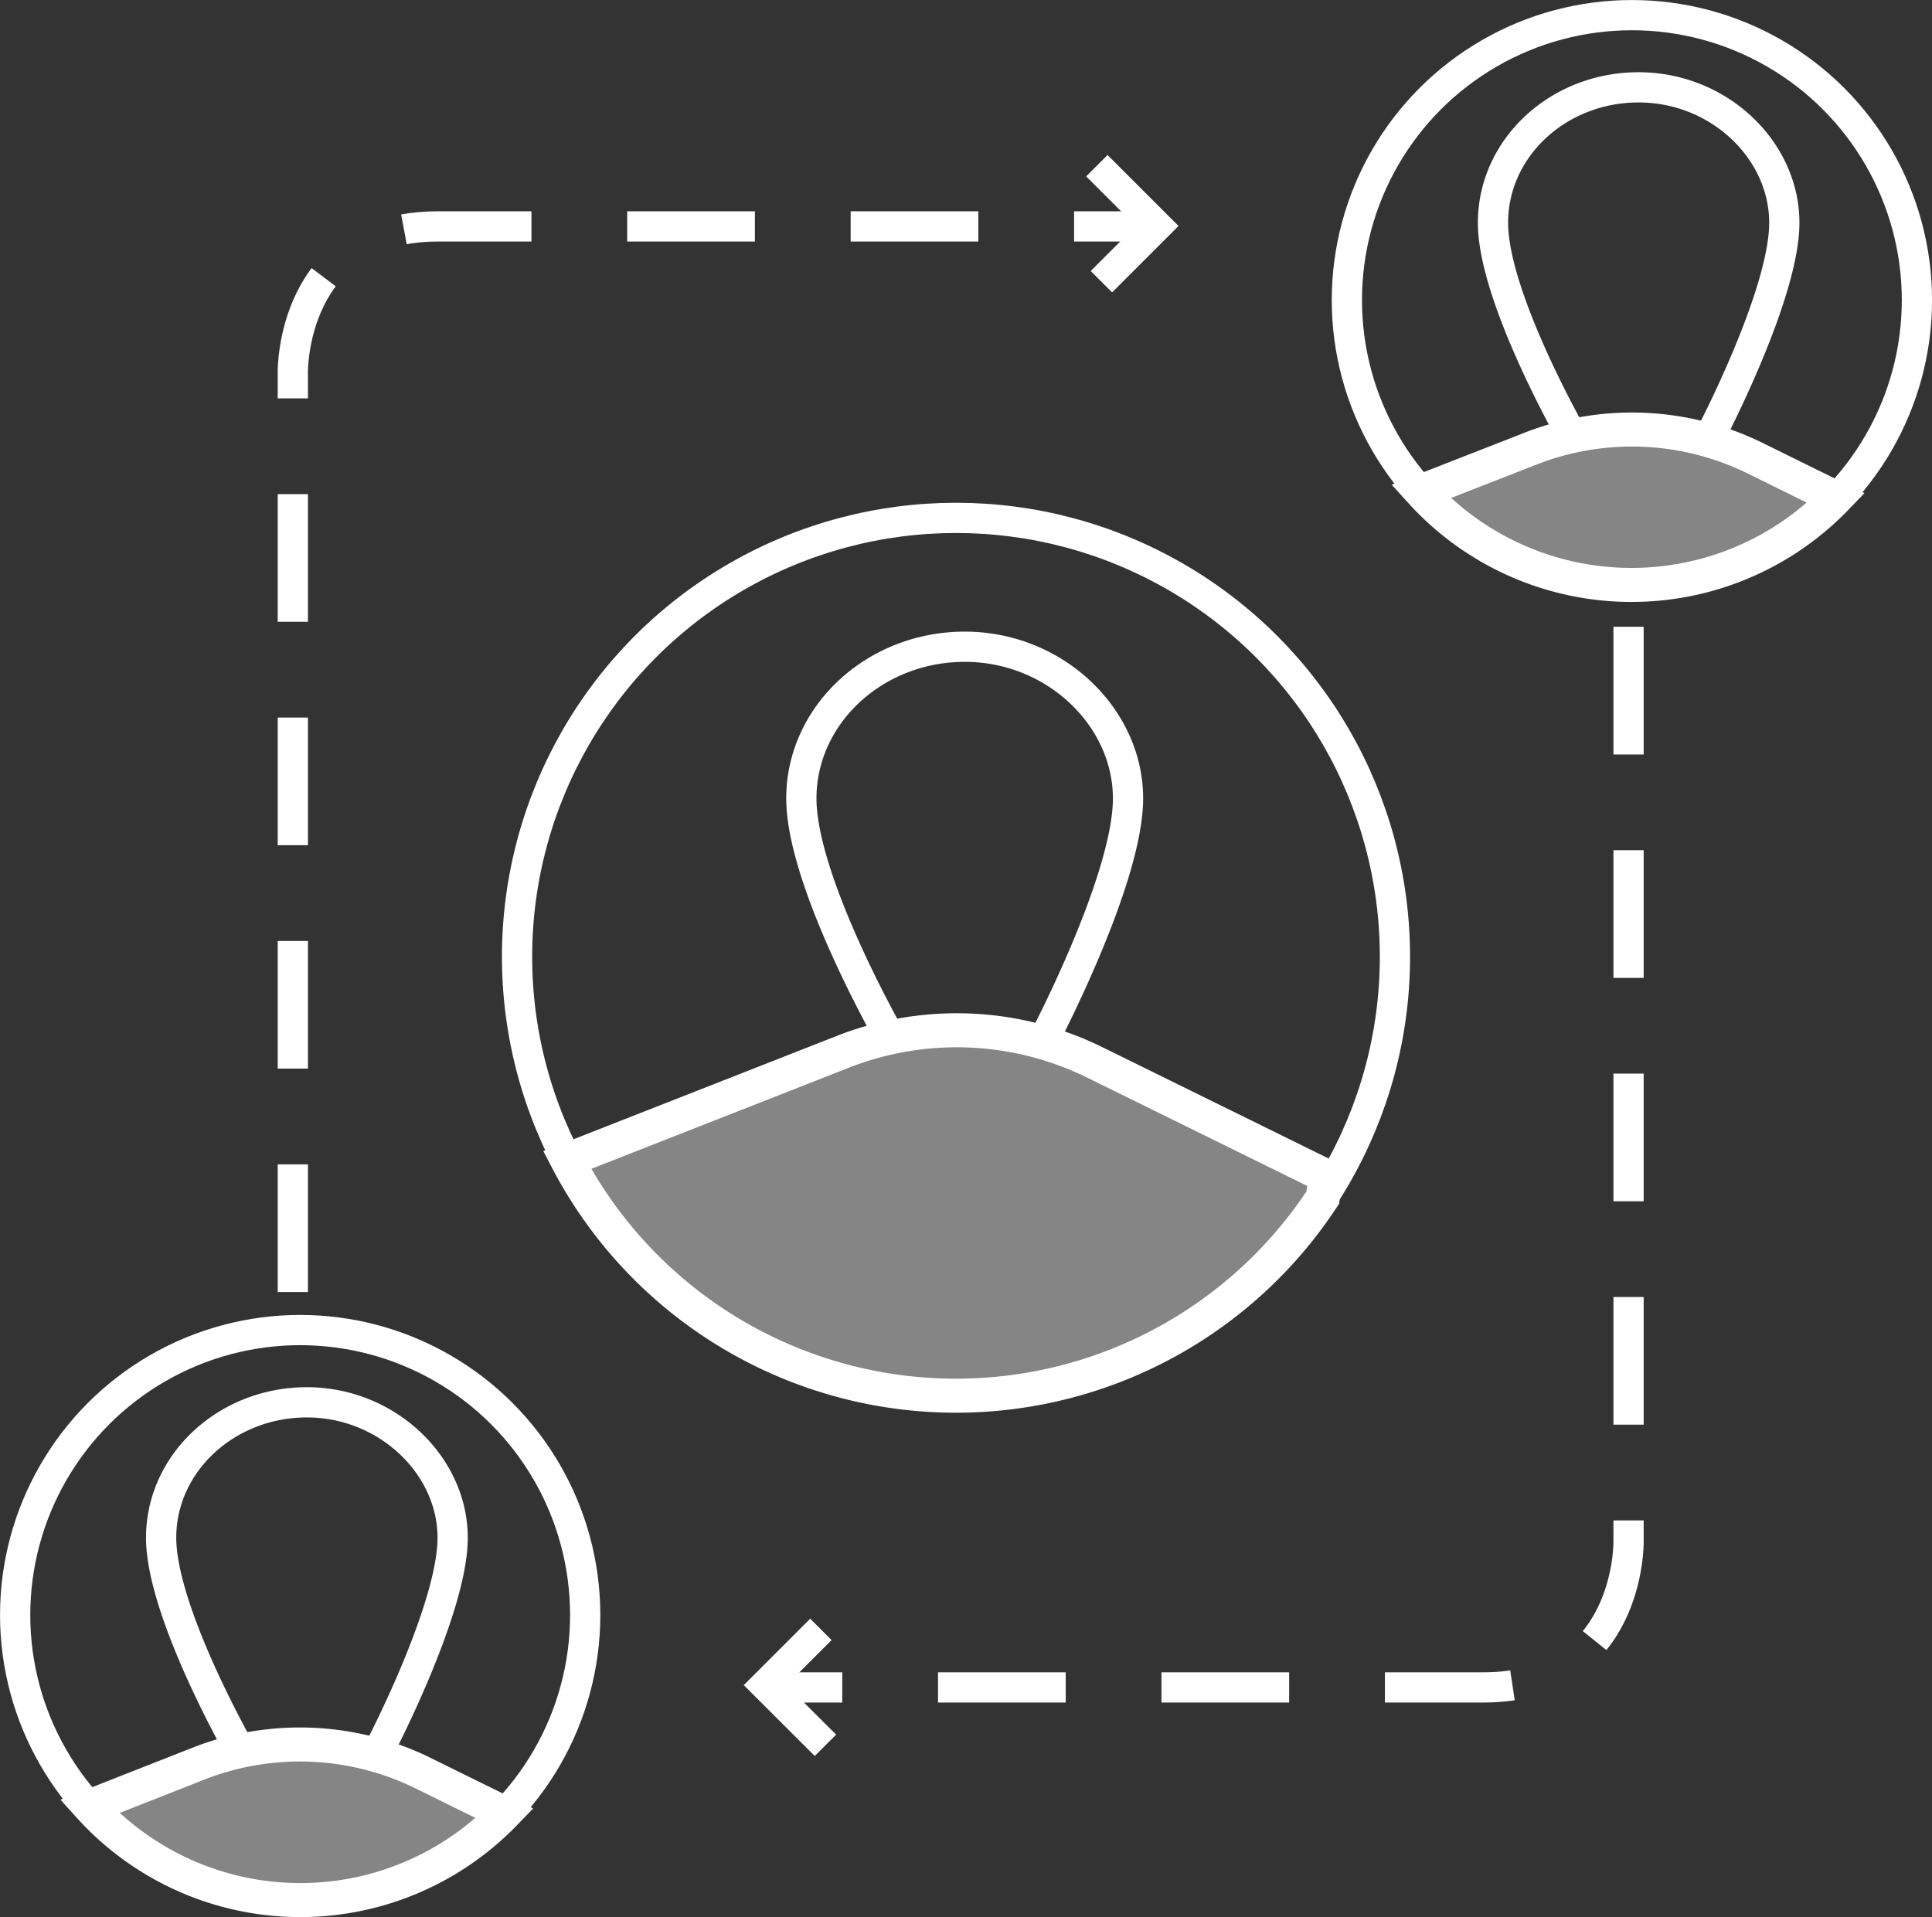
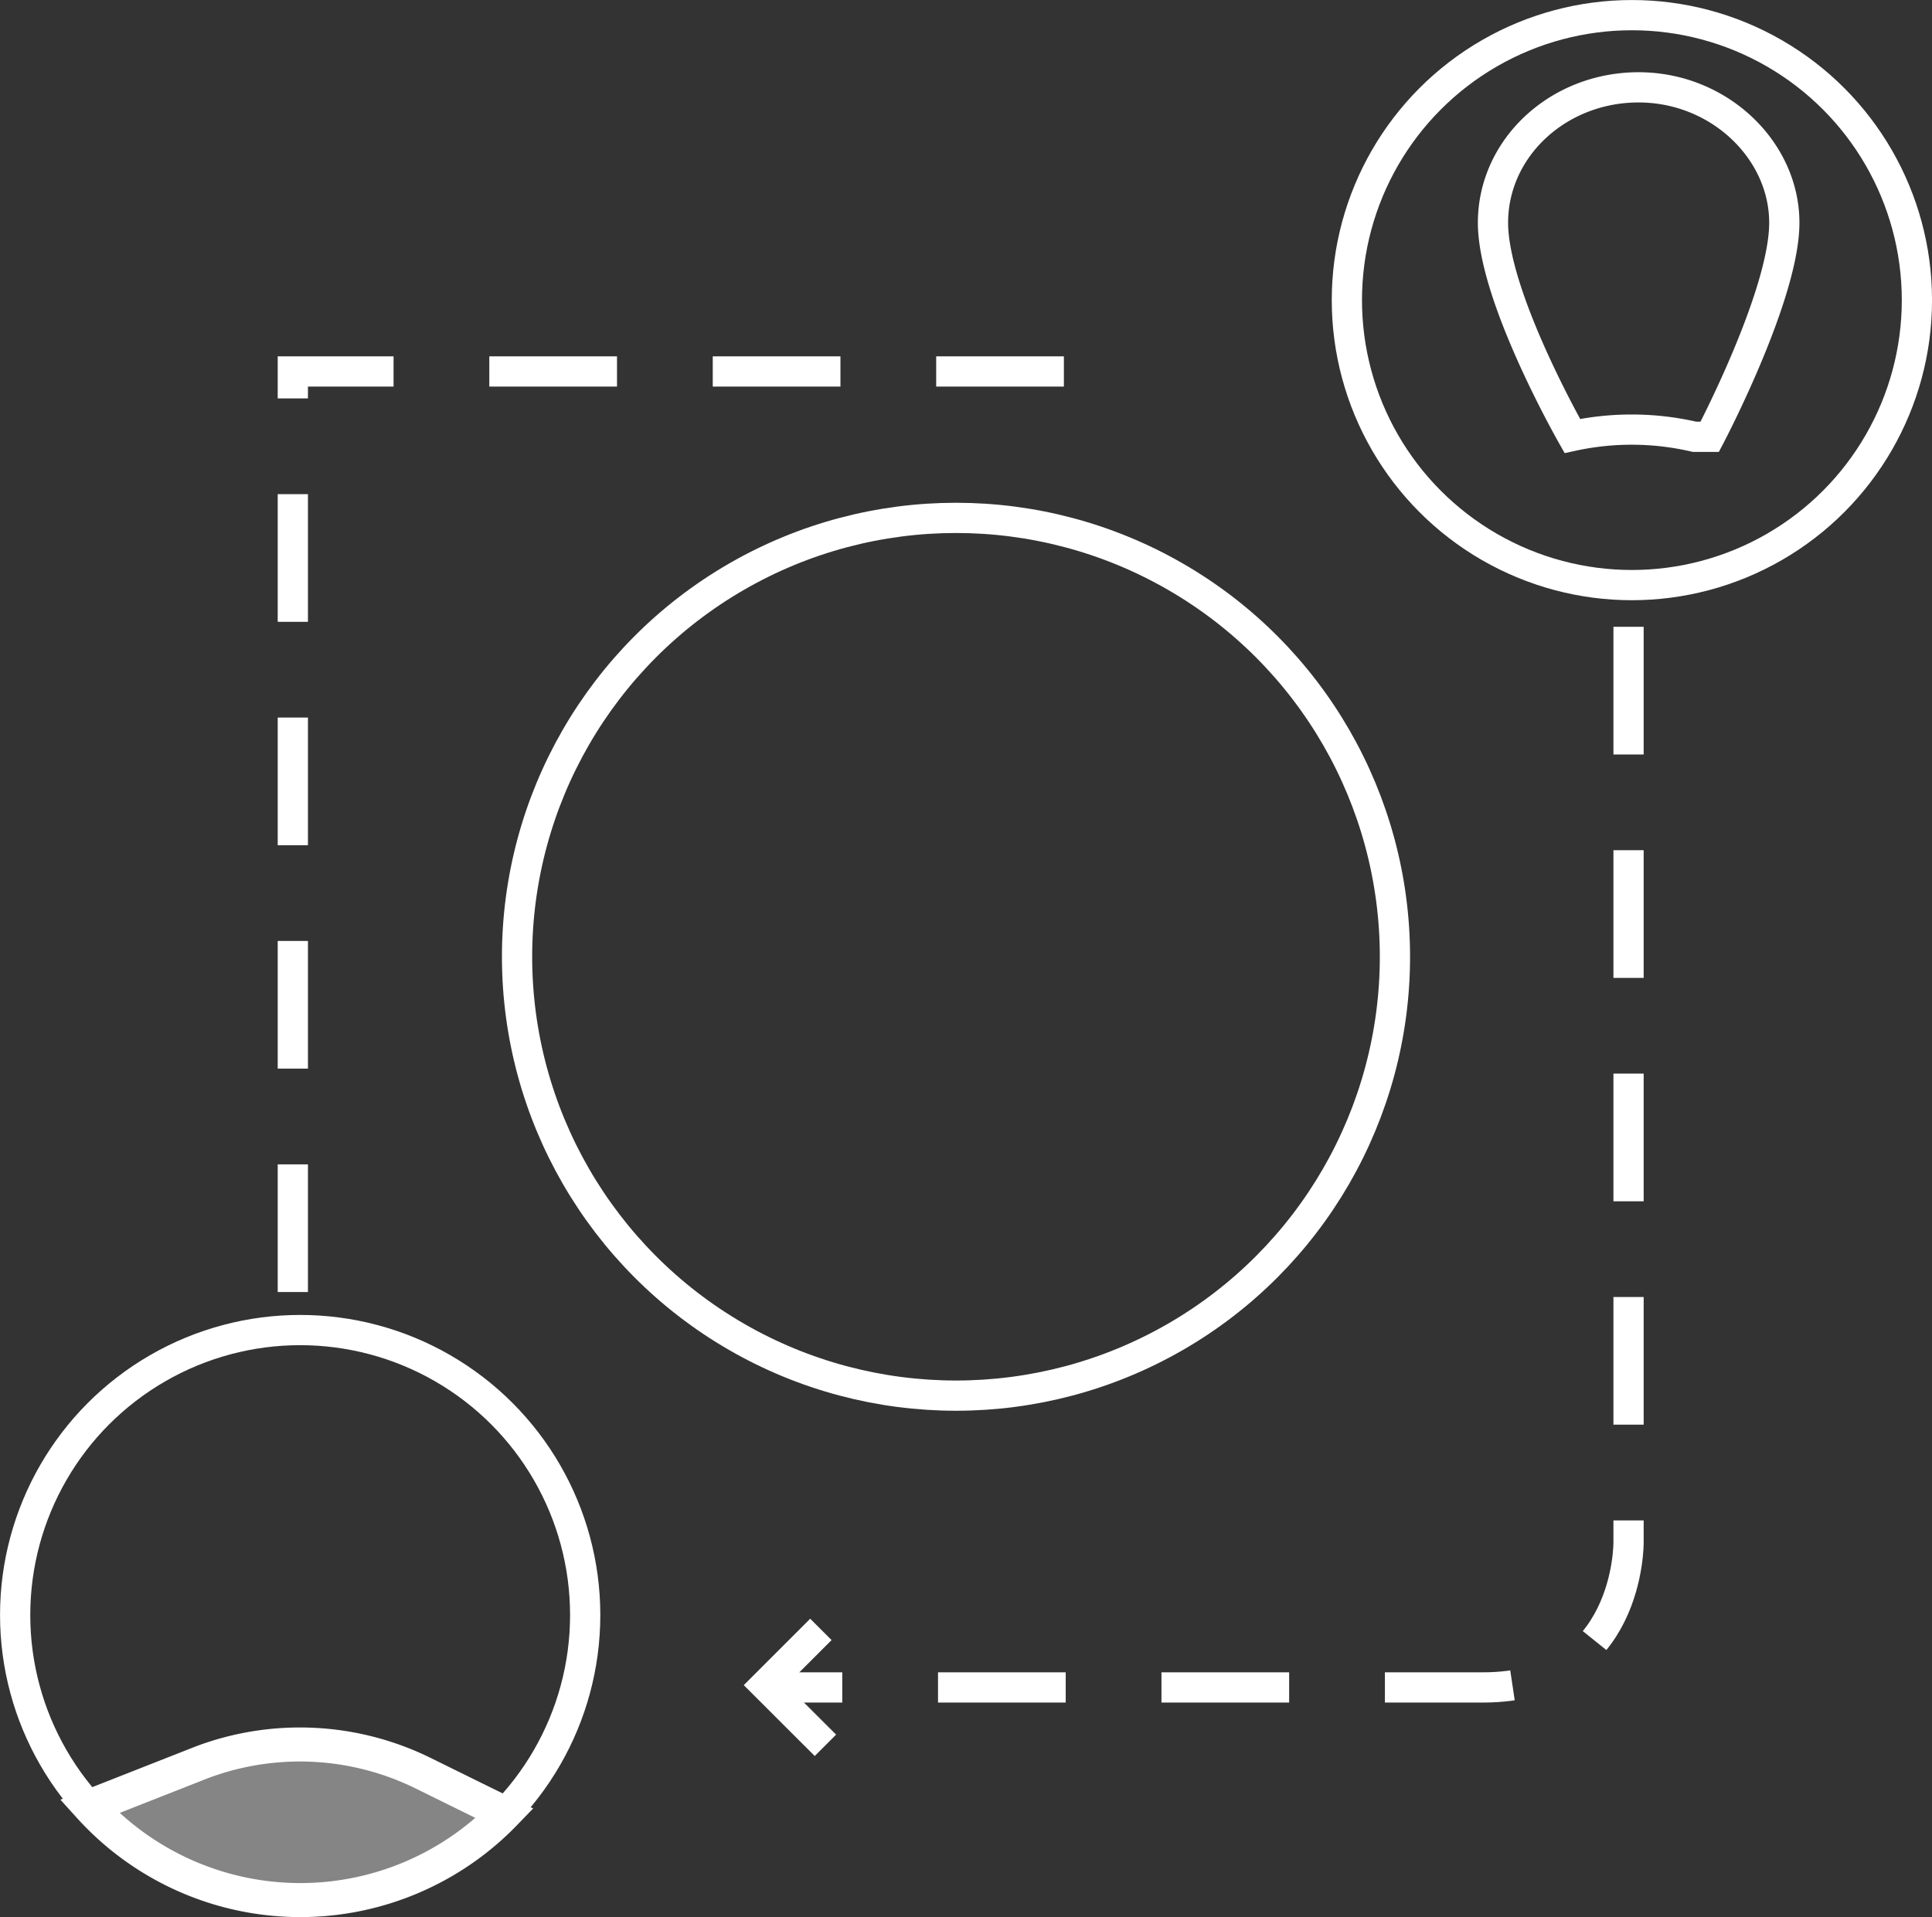
<svg xmlns="http://www.w3.org/2000/svg" id="Icons_White_RGB" viewBox="0 0 294.59 292.36">
  <rect x="0" y="0" width="294.59" height="292.36" fill="#333333" stroke="none" />
  <defs>
    <style>.cls-1,.cls-3{fill:none;stroke-width:4.61px;}.cls-1,.cls-2,.cls-3{stroke:#fff;stroke-miterlimit:10;}.cls-2{fill:#fff;fill-opacity:0.4;stroke-width:5.19px;}.cls-3{stroke-dasharray:19.47 14.6;}</style>
  </defs>
  <title>Icons-White_ic_referral</title>
  <circle class="cls-1" cx="248.83" cy="45.77" r="43.46" />
-   <path class="cls-2" d="M270,73.85a42.55,42.55,0,0,0-33.79-1.66L219,78.92a43.34,43.34,0,0,0,63.31,1Z" transform="translate(-2.35 -3.96)" />
  <path class="cls-1" d="M260.72,70.57h2.33S274.42,49,274.42,37.93s-9.95-20.65-22.22-20.65S230,26.53,230,37.93c0,10.93,11.16,30.86,12.1,32.52A42.52,42.52,0,0,1,260.72,70.57Z" transform="translate(-2.35 -3.96)" />
  <circle class="cls-1" cx="45.77" cy="246.3" r="43.46" />
  <path class="cls-2" d="M66.89,274.39a42.51,42.51,0,0,0-33.79-1.66L16,279.46a43.34,43.34,0,0,0,63.31,1.05Z" transform="translate(-2.35 -3.96)" />
-   <path class="cls-1" d="M57.65,271.11H60s11.37-21.6,11.37-32.64-10-20.65-22.23-20.65-22.22,9.24-22.22,20.65c0,10.93,11.16,30.86,12.1,32.52A42.48,42.48,0,0,1,57.65,271.11Z" transform="translate(-2.35 -3.96)" />
  <circle class="cls-1" cx="145.77" cy="145.91" r="66.93" />
-   <path class="cls-2" d="M169.32,166a47.63,47.63,0,0,0-37.85-1.87L88.83,180.87a66.87,66.87,0,0,0,115.22,5.72l.46-3.27Z" transform="translate(-2.35 -3.96)" />
-   <path class="cls-1" d="M159,162.28h2.62s12.73-24.19,12.73-36.56-11.14-23.13-24.89-23.13S124.54,113,124.54,125.72c0,12.25,12.5,34.56,13.55,36.42A47.76,47.76,0,0,1,159,162.28Z" transform="translate(-2.35 -3.96)" />
-   <path class="cls-3" d="M47,201V60.61s-.24-22.12,22.12-22.12H176.07" transform="translate(-2.35 -3.96)" />
-   <polyline class="cls-1" points="167.25 25.27 176.44 34.46 167.94 42.96" />
+   <path class="cls-3" d="M47,201V60.61H176.07" transform="translate(-2.35 -3.96)" />
  <path class="cls-3" d="M250.67,99.55V239.18s.23,22.12-22.12,22.12H121.62" transform="translate(-2.35 -3.96)" />
  <polyline class="cls-1" points="125.86 266.17 116.67 256.99 125.17 248.49" />
</svg>